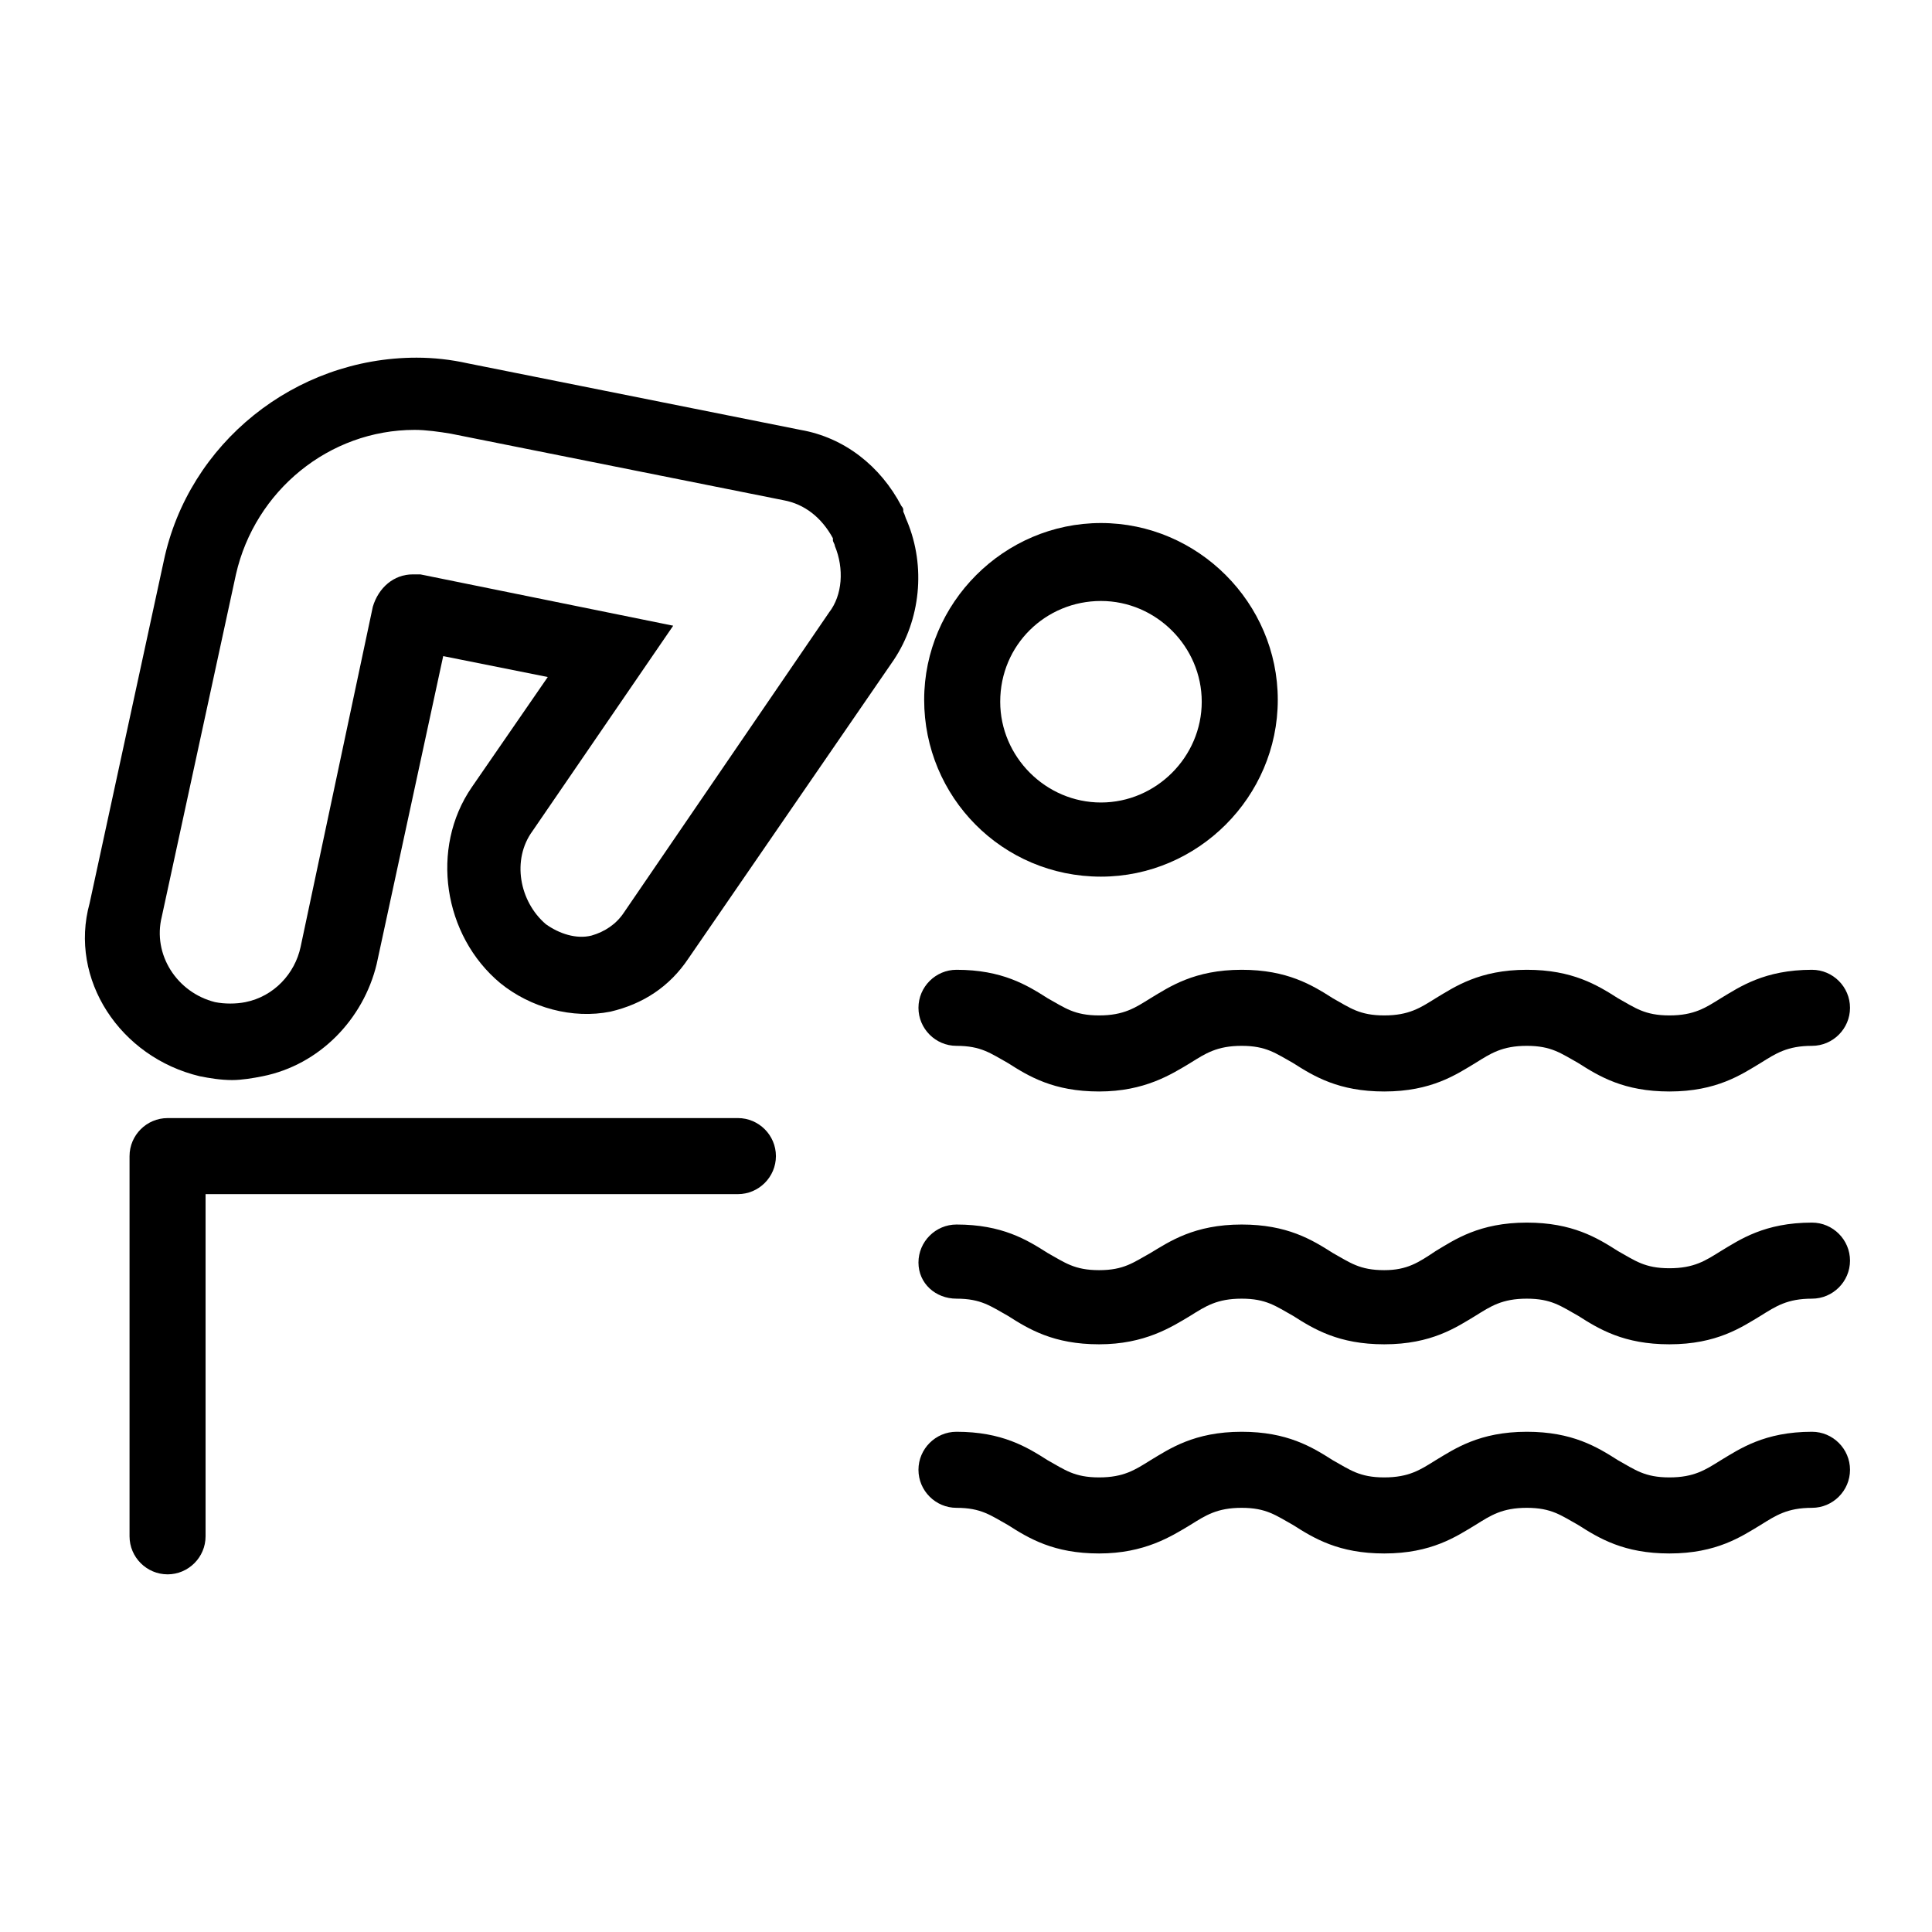
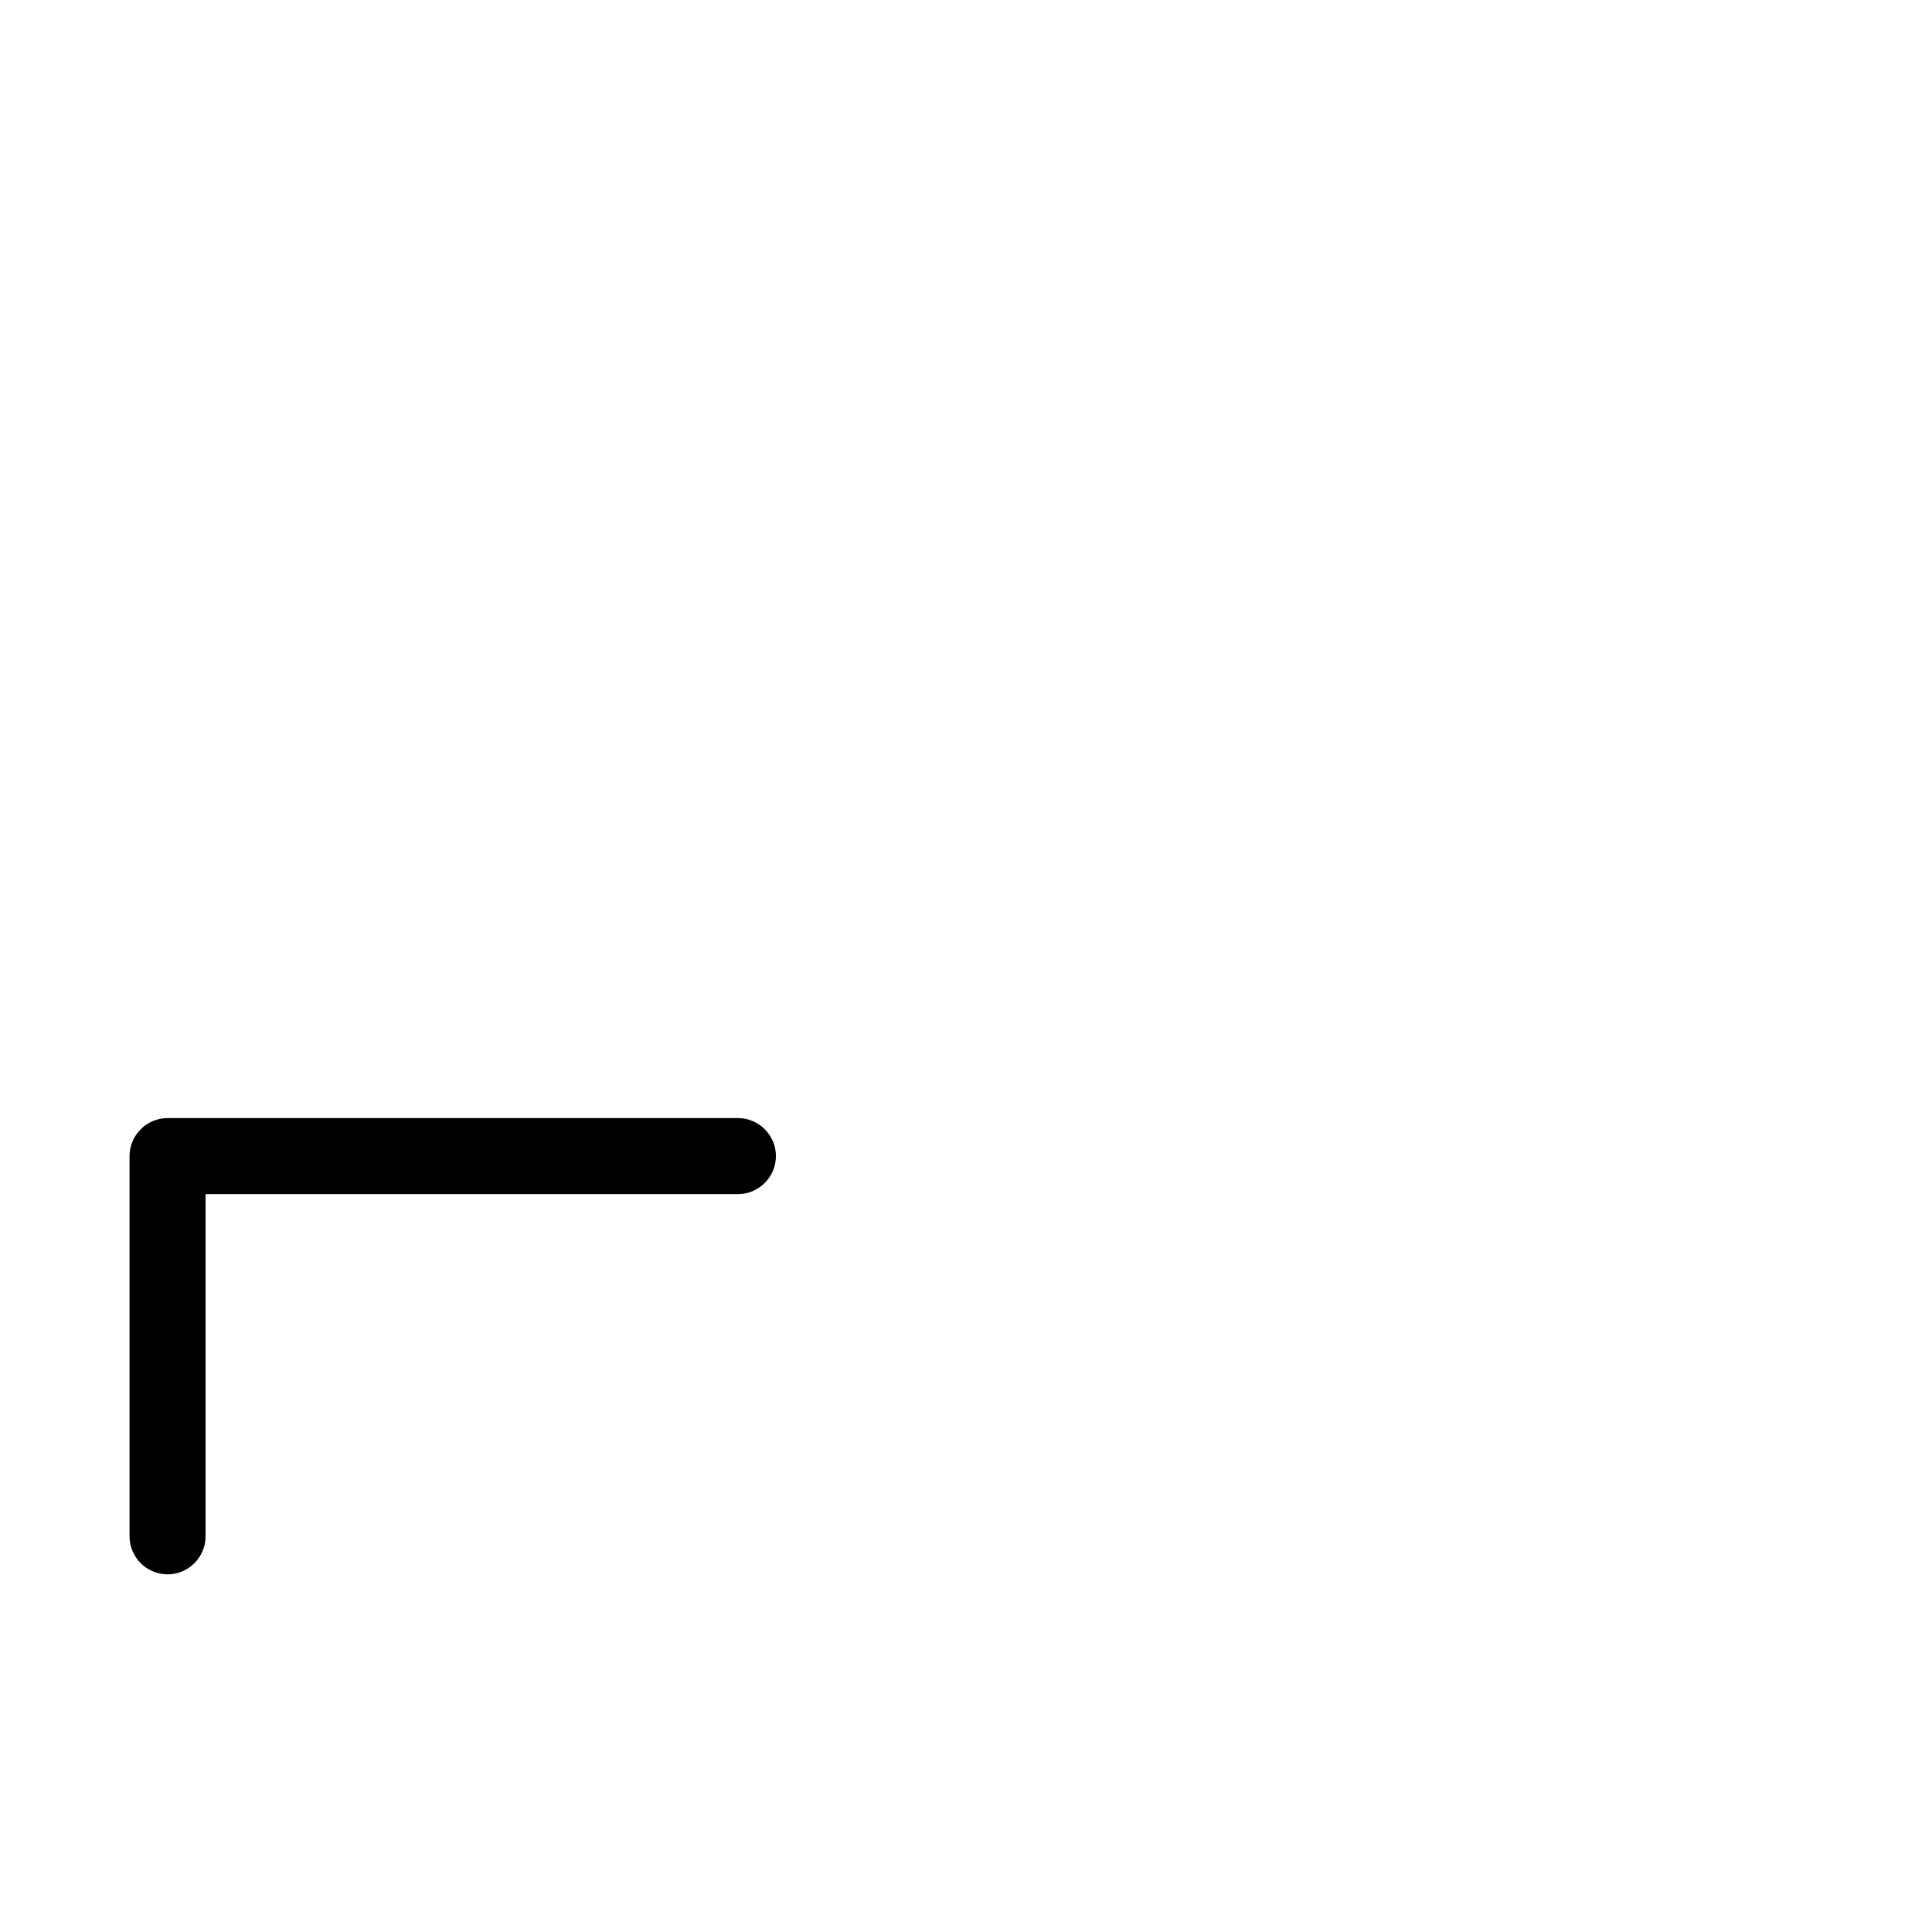
<svg xmlns="http://www.w3.org/2000/svg" fill="#000000" width="800px" height="800px" version="1.1" viewBox="144 144 512 512">
  <g>
-     <path d="m196.96 429.22c2.519 0.504 5.543 1.008 8.566 1.008 2.519 0 5.543-0.504 8.062-1.008 15.113-3.023 26.703-15.113 30.23-29.727l17.633-81.617 27.711 5.543-20.152 29.223c-11.082 16.121-7.559 39.297 7.559 51.891 8.062 6.551 19.145 9.574 29.223 7.559 8.566-2.016 15.617-6.551 20.656-14.105l54.41-79.098c7.055-10.578 8.566-24.688 3.527-36.777-0.504-1.008-0.504-1.512-1.008-2.519v-0.504c0-0.504-0.504-1.008-0.504-1.008-5.543-10.578-15.113-18.137-26.703-20.152l-88.168-17.633c-4.535-1.008-9.07-1.512-13.602-1.512-32.242 0-60.457 22.672-67.008 53.906l-19.648 90.688c-5.551 20.148 8.055 40.805 29.215 45.844zm-10.078-42.32 19.648-90.688c5.039-22.168 24.688-38.289 47.359-38.289 3.023 0 6.551 0.504 9.574 1.008l88.168 17.633c5.543 1.008 10.078 4.535 13.098 10.078v0.504c0 0.504 0.504 1.008 0.504 1.512 2.519 6.047 2.016 13.098-1.512 17.633l-54.414 79.602c-2.016 3.023-5.039 5.039-8.566 6.047-4.031 1.008-8.566-0.504-12.09-3.023-7.055-6.047-9.07-17.129-3.527-24.688l37.281-54.41-67.008-13.602h-2.016c-5.039 0-9.07 3.527-10.578 8.566l-19.145 90.18c-1.512 7.055-7.055 13.098-14.609 14.609-2.519 0.504-5.543 0.504-8.062 0-10.074-2.519-16.625-12.594-14.105-22.672z" />
-     <path d="m435.77 376.32c25.695 0 46.855-21.16 46.855-46.855 0-25.695-21.16-46.855-46.855-46.855-25.695 0-46.855 21.16-46.855 46.855 0 25.695 20.656 46.855 46.855 46.855zm0-73.055c14.609 0 26.703 12.09 26.703 26.703 0 14.609-12.09 26.703-26.703 26.703-14.609 0-26.703-12.09-26.703-26.703 0-15.113 12.094-26.703 26.703-26.703z" />
    <path d="m188.4 561.22c5.543 0 10.078-4.535 10.078-10.078v-90.684h141.07c5.543 0 10.078-4.535 10.078-10.078 0-5.543-4.535-10.078-10.078-10.078l-151.14 0.004c-5.543 0-10.078 4.535-10.078 10.078v100.76c0.004 5.539 4.535 10.074 10.078 10.074z" />
-     <path d="m397.48 488.16c6.551 0 9.07 2.016 13.602 4.535 5.543 3.527 12.09 7.559 24.184 7.559 12.09 0 19.145-4.535 24.184-7.559 4.031-2.519 7.055-4.535 13.602-4.535 6.551 0 9.07 2.016 13.602 4.535 5.543 3.527 12.09 7.559 24.184 7.559 12.594 0 19.145-4.535 24.184-7.559 4.031-2.519 7.055-4.535 13.602-4.535 6.551 0 9.07 2.016 13.602 4.535 5.543 3.527 12.09 7.559 24.184 7.559 12.594 0 19.145-4.535 24.184-7.559 4.031-2.519 7.055-4.535 13.602-4.535 5.543 0 10.078-4.535 10.078-10.078 0-5.543-4.535-10.078-10.078-10.078-12.594 0-19.145 4.535-24.184 7.559-4.031 2.519-7.055 4.535-13.602 4.535-6.551 0-9.07-2.016-13.602-4.535-5.543-3.527-12.09-7.559-24.184-7.559-12.594 0-19.145 4.535-24.184 7.559-4.531 3.027-7.555 5.043-13.602 5.043-6.551 0-9.07-2.016-13.602-4.535-5.543-3.527-12.09-7.559-24.184-7.559-12.594 0-19.145 4.535-24.184 7.559-4.535 2.519-7.051 4.535-13.602 4.535s-9.07-2.016-13.602-4.535c-5.543-3.527-12.09-7.559-24.184-7.559-5.543 0-10.078 4.535-10.078 10.078 0 5.539 4.535 9.57 10.078 9.57z" />
-     <path d="m397.48 543.59c6.551 0 9.07 2.016 13.602 4.535 5.543 3.527 12.09 7.559 24.184 7.559 12.09 0 19.145-4.535 24.184-7.559 4.031-2.519 7.055-4.535 13.602-4.535 6.551 0 9.07 2.016 13.602 4.535 5.543 3.527 12.09 7.559 24.184 7.559 12.594 0 19.145-4.535 24.184-7.559 4.031-2.519 7.055-4.535 13.602-4.535 6.551 0 9.07 2.016 13.602 4.535 5.543 3.527 12.09 7.559 24.184 7.559 12.594 0 19.145-4.535 24.184-7.559 4.031-2.519 7.055-4.535 13.602-4.535 5.543 0 10.078-4.535 10.078-10.078 0-5.543-4.535-10.078-10.078-10.078-12.594 0-19.145 4.535-24.184 7.559-4.031 2.519-7.055 4.535-13.602 4.535-6.551 0-9.07-2.016-13.602-4.535-5.543-3.527-12.09-7.559-24.184-7.559-12.594 0-19.145 4.535-24.184 7.559-4.031 2.519-7.055 4.535-13.602 4.535-6.551 0-9.07-2.016-13.602-4.535-5.543-3.527-12.09-7.559-24.184-7.559-12.594 0-19.145 4.535-24.184 7.559-4.031 2.519-7.055 4.535-13.602 4.535-6.551 0-9.07-2.016-13.602-4.535-5.543-3.527-12.09-7.559-24.184-7.559-5.543 0-10.078 4.535-10.078 10.078 0 5.543 4.535 10.078 10.078 10.078z" />
-     <path d="m397.48 421.16c6.551 0 9.07 2.016 13.602 4.535 5.543 3.527 12.09 7.559 24.184 7.559 12.09 0 19.145-4.535 24.184-7.559 4.031-2.519 7.055-4.535 13.602-4.535 6.551 0 9.07 2.016 13.602 4.535 5.543 3.527 12.09 7.559 24.184 7.559 12.594 0 19.145-4.535 24.184-7.559 4.031-2.519 7.055-4.535 13.602-4.535 6.551 0 9.07 2.016 13.602 4.535 5.543 3.527 12.09 7.559 24.184 7.559 12.594 0 19.145-4.535 24.184-7.559 4.031-2.519 7.055-4.535 13.602-4.535 5.543 0 10.078-4.535 10.078-10.078s-4.535-10.078-10.078-10.078c-12.594 0-19.145 4.535-24.184 7.559-4.031 2.519-7.055 4.535-13.602 4.535-6.551 0-9.07-2.016-13.602-4.535-5.543-3.527-12.09-7.559-24.184-7.559-12.594 0-19.145 4.535-24.184 7.559-4.031 2.519-7.055 4.535-13.602 4.535-6.551 0-9.07-2.016-13.602-4.535-5.543-3.527-12.09-7.559-24.184-7.559-12.594 0-19.145 4.535-24.184 7.559-4.031 2.519-7.055 4.535-13.602 4.535-6.551 0-9.07-2.016-13.602-4.535-5.543-3.527-12.09-7.559-24.184-7.559-5.543 0-10.078 4.535-10.078 10.078s4.535 10.078 10.078 10.078z" />
  </g>
</svg>